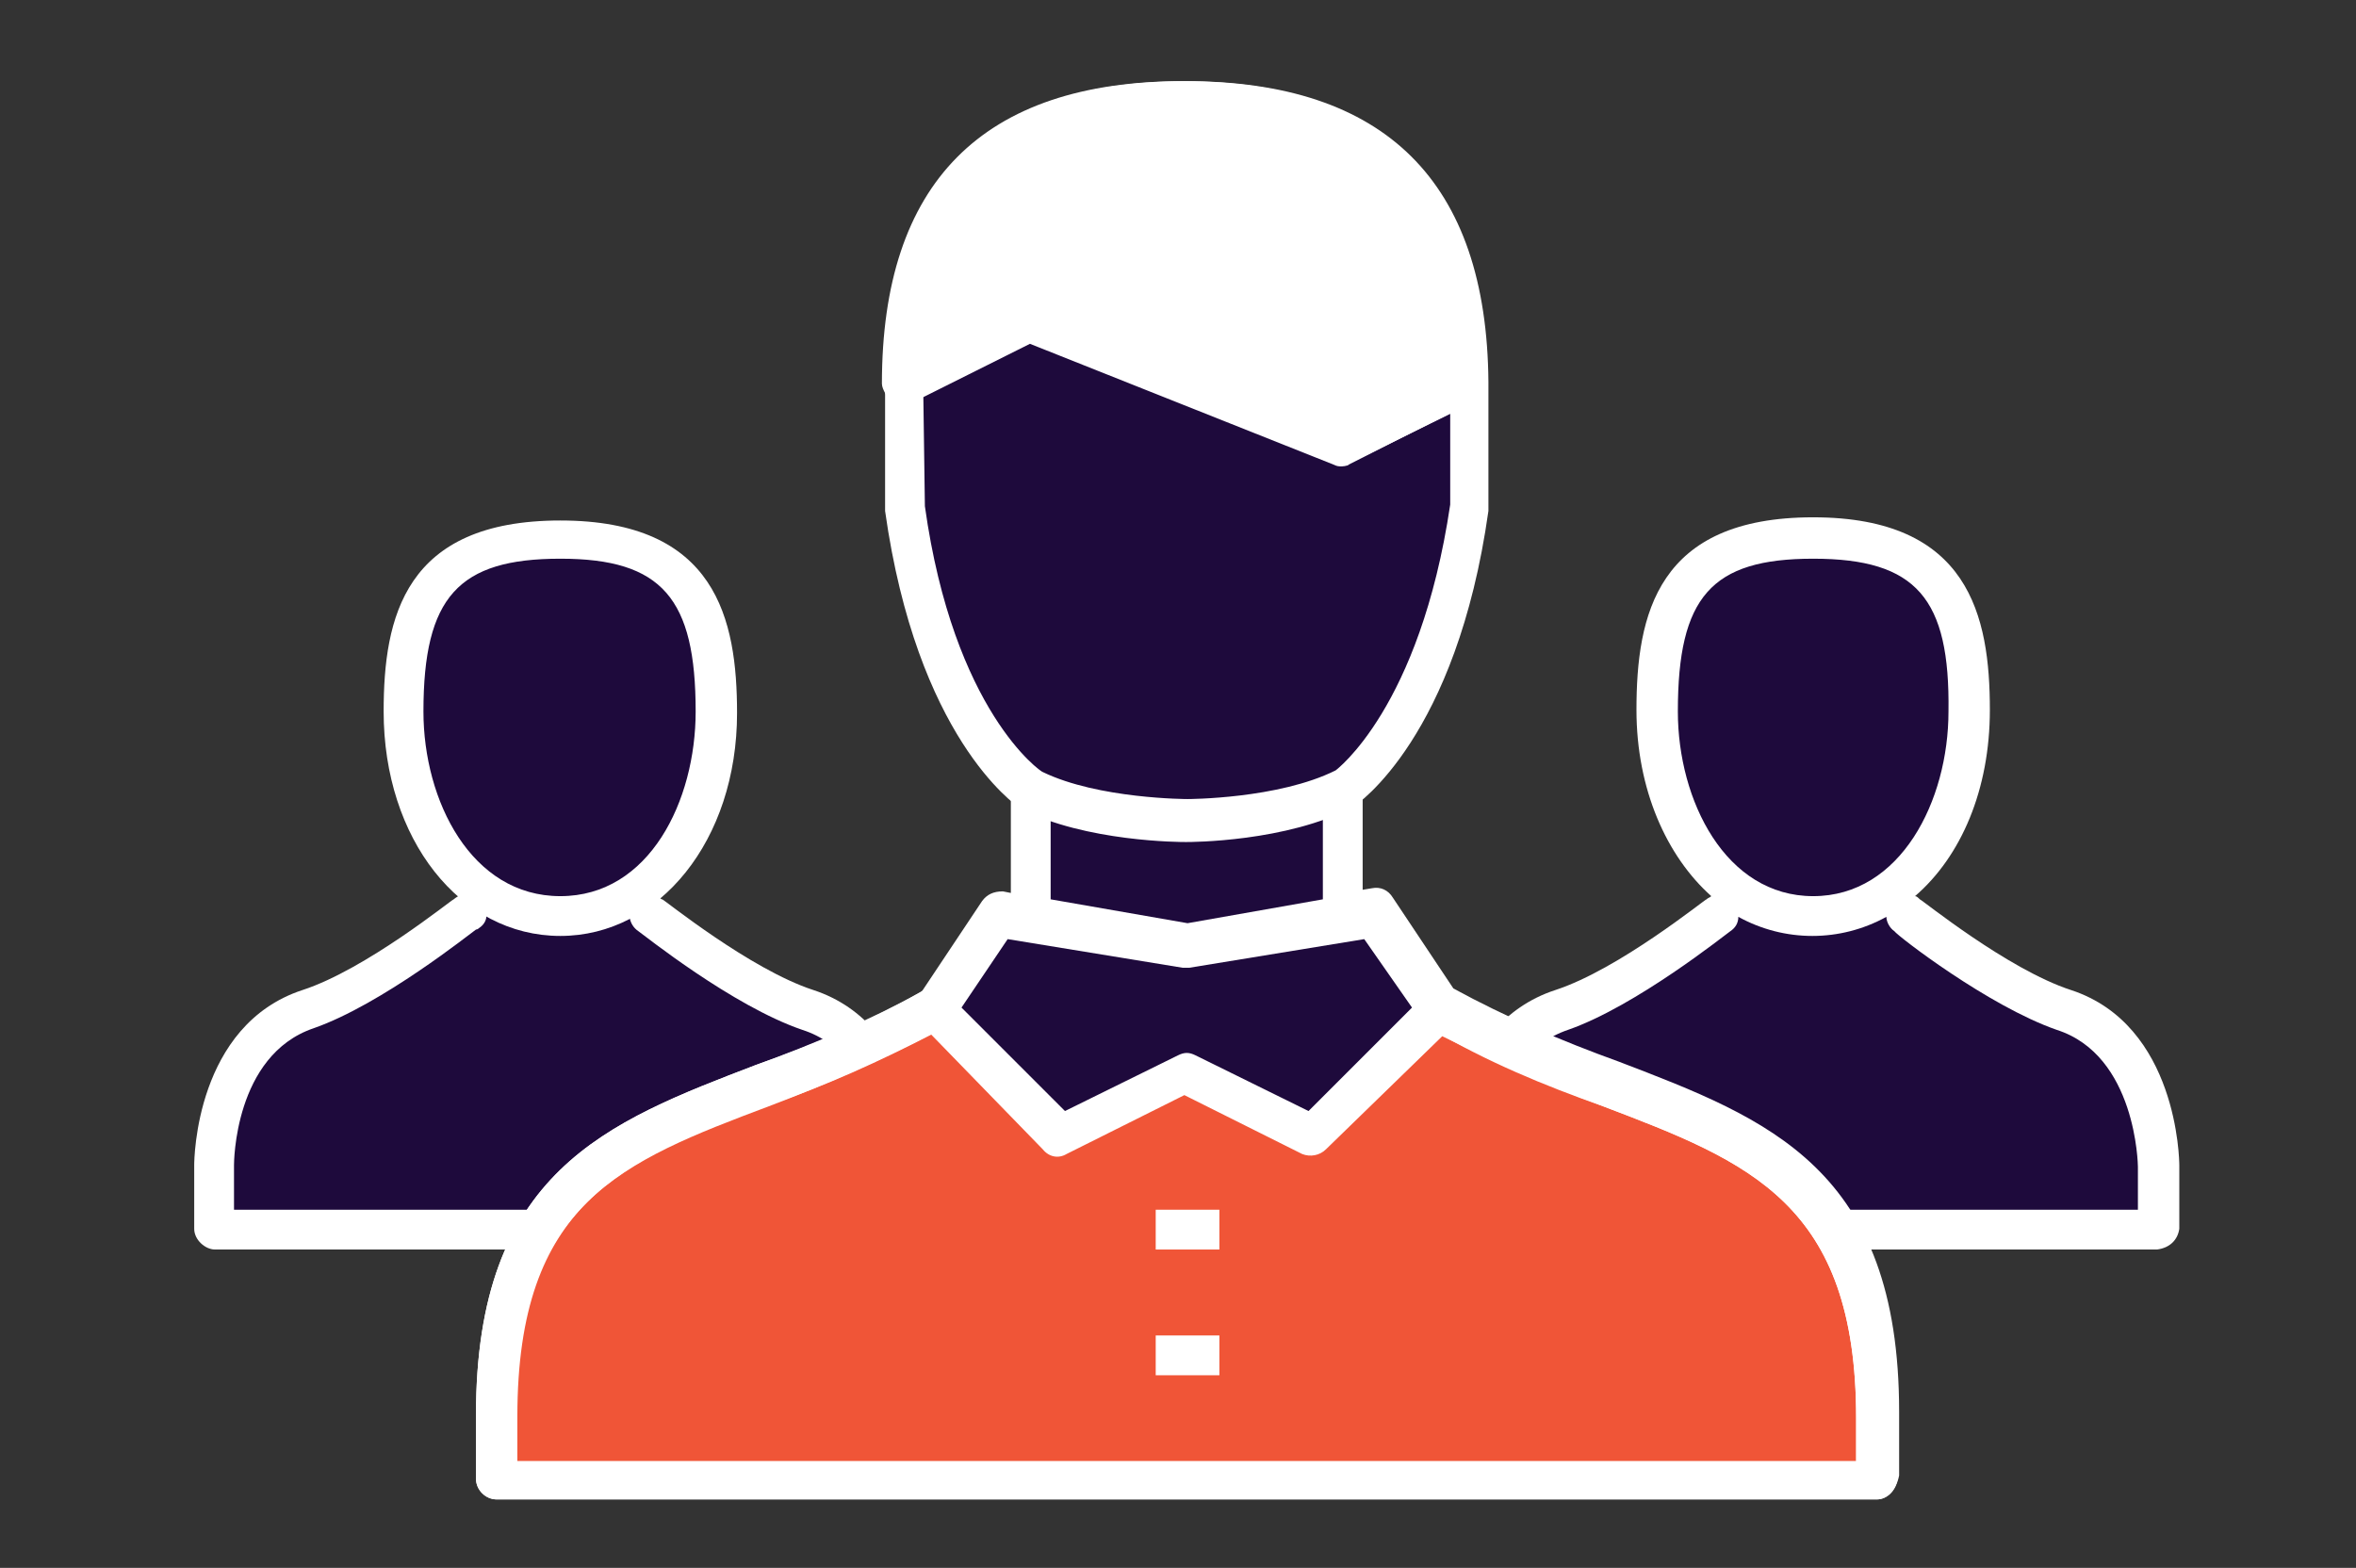
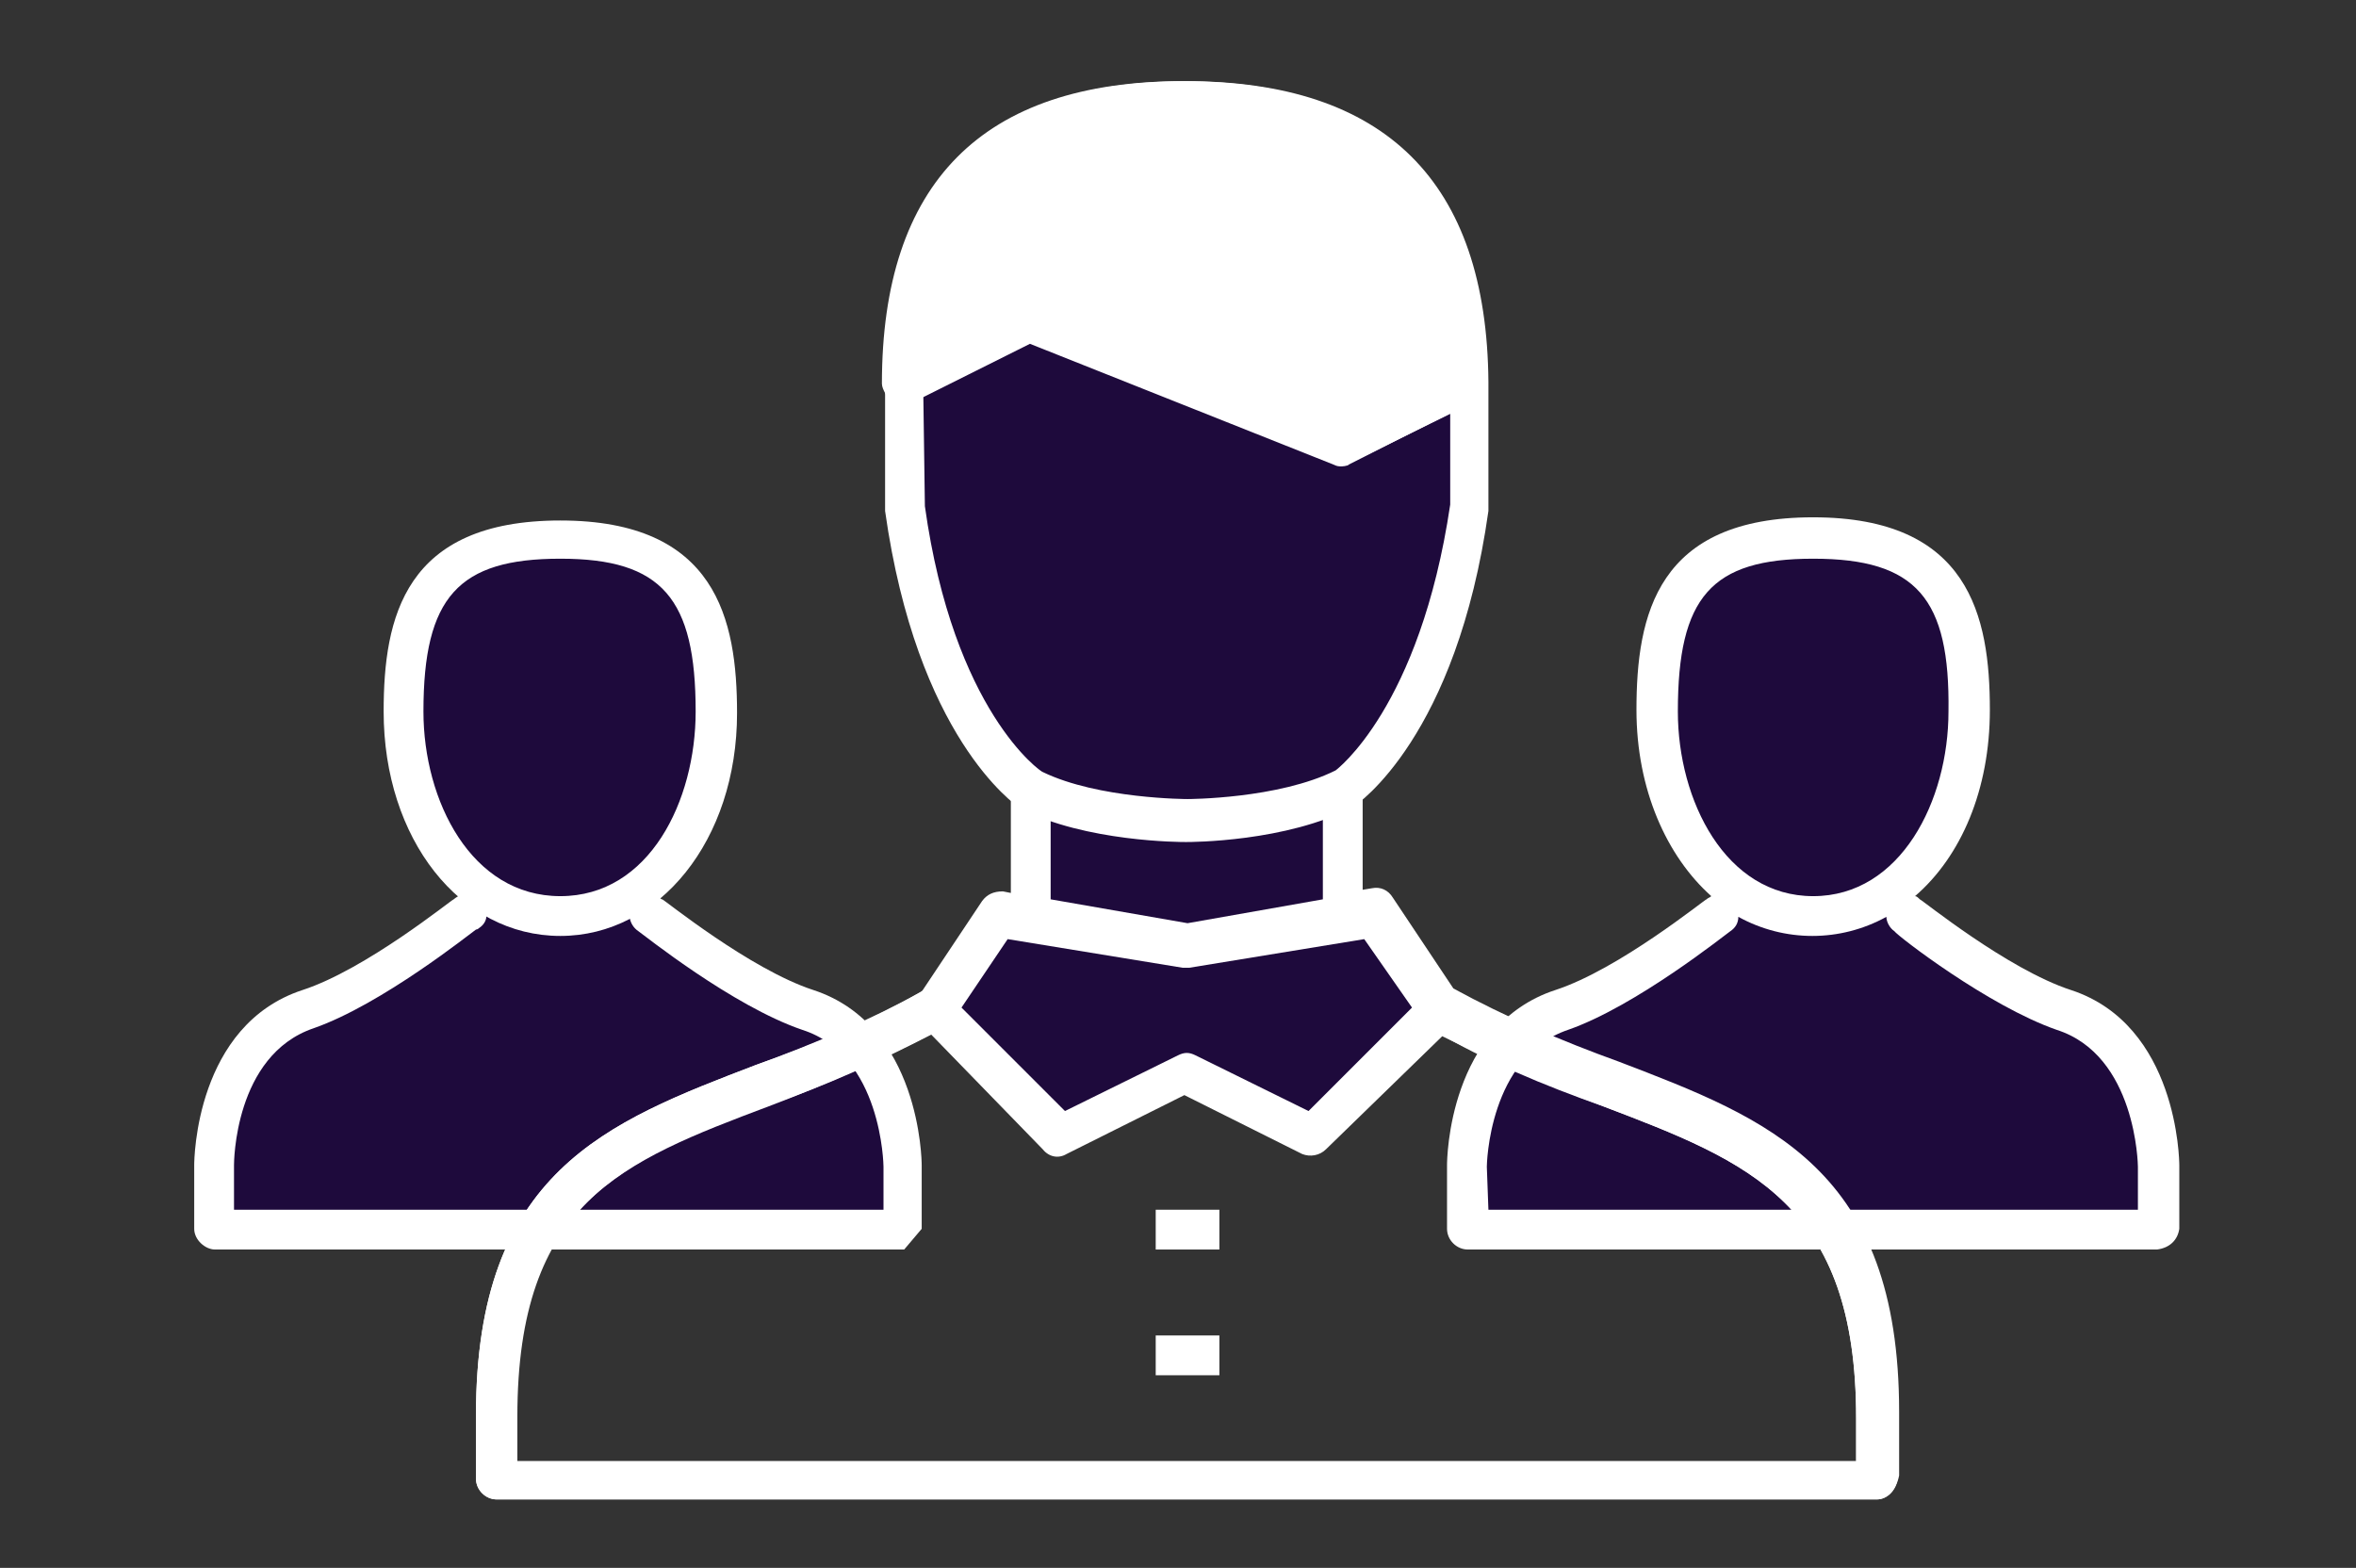
<svg xmlns="http://www.w3.org/2000/svg" version="1.1" id="Layer_1" x="0px" y="0px" viewBox="0 0 148 98.5" style="enable-background:new 0 0 148 98.5;" xml:space="preserve">
  <rect x="0" y="0" width="148" height="98.5" fill="#333333" stroke="none" />
  <style type="text/css">
	.st0{fill:#1E0A3C;}
	.st1{fill:#FFFFFF;}
	.st2{fill:#F05537;}
</style>
  <path class="st0" d="M119.8,57.6c0,0,5.7,4.5,9.8,5.9c5.9,1.9,5.9,9.8,5.9,9.8v4H92.2v-4c0,0,0-7.9,5.9-9.8c4.1-1.4,9.8-5.9,9.8-5.9  " />
  <path class="st0" d="M123.8,44.7c0,6.9-3.9,12.8-9.8,12.8s-9.8-5.9-9.8-12.8s1.9-10.8,9.8-10.8S123.8,37.8,123.8,44.7" />
  <path class="st1" d="M135.5,78.5H92.2c-0.7,0-1.3-0.6-1.3-1.3v-4c0-0.4,0.1-8.8,6.8-11c4-1.3,9.4-5.7,9.5-5.7  c0.1-0.1,0.2-0.1,0.3-0.2c-2.8-2.5-4.7-6.7-4.7-11.7c0-6,1.3-12.1,11.1-12.1c9.8,0,11.1,6.2,11.1,12.1c0,5-1.8,9.2-4.7,11.7  c0.1,0,0.2,0.1,0.3,0.2c0.1,0,5.5,4.4,9.5,5.7c6.7,2.2,6.8,10.7,6.8,11v4C136.8,77.9,136.3,78.4,135.5,78.5z M93.5,76h40.8v-2.7  c0-0.1-0.1-7-5.1-8.6c-4.3-1.5-10-5.9-10.2-6.2c-0.3-0.2-0.5-0.6-0.5-0.9c-2.9,1.6-6.4,1.6-9.3,0c0,0.4-0.2,0.7-0.5,0.9  c-0.3,0.2-5.9,4.7-10.2,6.2c-5,1.7-5.1,8.5-5.1,8.6L93.5,76z M113.9,35.1c-6.4,0-8.5,2.4-8.5,9.6c0,5.6,3,11.6,8.5,11.6  s8.5-6,8.5-11.6C122.5,37.6,120.4,35.1,113.9,35.1z" />
  <path class="st0" d="M41.1,57.6c0,0,5.7,4.5,9.8,5.9c5.9,1.9,5.9,9.8,5.9,9.8v4H13.5v-4c0,0,0-7.9,5.9-9.8c4.1-1.4,9.8-5.9,9.8-5.9" />
  <path class="st1" d="M45,44.7c0,6.9-3.9,12.8-9.8,12.8s-9.8-5.9-9.8-12.8S27.3,34,35.2,34S45,37.8,45,44.7" />
  <path class="st0" d="M45,44.7c0,6.9-3.9,12.8-9.8,12.8s-9.8-5.9-9.8-12.8S27.3,34,35.2,34S45,37.8,45,44.7" />
  <path class="st1" d="M35.2,58.8c-6.3,0-11.1-6.1-11.1-14.1c0-5.9,1.3-12,11.1-12s11.1,6.2,11.1,12.1C46.3,52.8,41.4,58.8,35.2,58.8z   M35.2,35.1c-6.4,0-8.6,2.4-8.6,9.6c0,5.6,3,11.6,8.6,11.6s8.5-6,8.5-11.6C43.7,37.6,41.6,35.1,35.2,35.1z" />
-   <path class="st1" d="M56.8,78.5H13.5c-0.6,0-1.3-0.6-1.3-1.3v-4c0-0.4,0.1-8.8,6.8-11c4-1.3,9.4-5.7,9.5-5.7  c0.6-0.5,1.3-0.5,1.7,0.1c0.5,0.6,0.5,1.3-0.1,1.7c0,0-0.1,0.1-0.2,0.1c-0.3,0.2-5.9,4.7-10.2,6.2c-5,1.7-5,8.5-5,8.6V76h40.8v-2.7  c0-0.1-0.1-7-5.1-8.6c-4.4-1.5-10-6-10.3-6.2c-0.6-0.4-0.7-1.2-0.4-1.7c0.4-0.6,1.2-0.7,1.7-0.4c0.1,0,0.1,0.1,0.2,0.1  c0.1,0,5.5,4.4,9.5,5.7c6.7,2.2,6.8,10.7,6.8,11v4C58.1,77.9,57.5,78.5,56.8,78.5z" />
-   <path class="st2" d="M90.3,63.5c13.8,7.9,27.6,5.9,27.6,25.6v4H31.2v-4c0-19.7,13.8-17.7,27.6-25.6H90.3z" />
+   <path class="st1" d="M56.8,78.5H13.5c-0.6,0-1.3-0.6-1.3-1.3v-4c0-0.4,0.1-8.8,6.8-11c4-1.3,9.4-5.7,9.5-5.7  c0.6-0.5,1.3-0.5,1.7,0.1c0.5,0.6,0.5,1.3-0.1,1.7c0,0-0.1,0.1-0.2,0.1c-0.3,0.2-5.9,4.7-10.2,6.2c-5,1.7-5,8.5-5,8.6V76h40.8v-2.7  c0-0.1-0.1-7-5.1-8.6c-4.4-1.5-10-6-10.3-6.2c-0.6-0.4-0.7-1.2-0.4-1.7c0.4-0.6,1.2-0.7,1.7-0.4c0.1,0,0.1,0.1,0.2,0.1  c0.1,0,5.5,4.4,9.5,5.7c6.7,2.2,6.8,10.7,6.8,11v4z" />
  <path class="st1" d="M117.9,94.2H31.2c-0.7,0-1.3-0.6-1.3-1.3l0,0v-4c0-15.3,8.2-18.4,17.6-22c3.7-1.3,7.3-2.8,10.7-4.8  c0.2-0.1,0.4-0.2,0.6-0.2h31.5c0.2,0,0.5,0.1,0.6,0.2c3.4,1.8,7,3.5,10.7,4.8c9.4,3.6,17.6,6.7,17.6,22v4  C119.1,93.7,118.5,94.2,117.9,94.2z M32.5,91.8h84.1v-2.7c0-13.5-6.7-16.1-15.9-19.6c-3.7-1.3-7.3-2.8-10.7-4.8h-31  c-3.4,1.8-7,3.4-10.7,4.8c-9.3,3.5-15.9,6.1-15.9,19.6V91.8z" />
  <polygon class="st0" points="82.4,71.4 74.5,67.4 66.7,71.4 58.8,63.5 62.7,57.6 64.7,57.6 64.7,49.7 74.5,51.6 84.3,49.7   84.3,57.6 86.4,57.6 90.3,63.5 " />
  <path class="st1" d="M117.9,94.2H31.2c-0.7,0-1.3-0.6-1.3-1.3l0,0v-4c0-15.3,8.2-18.4,17.6-22c3.6-1.3,7.1-2.8,10.4-4.6l3.8-5.7  c0.3-0.4,0.7-0.6,1.3-0.6l0.5,0.1v-6.7c-0.1-0.7,0.5-1.3,1.1-1.4c0.7-0.1,1.3,0.5,1.4,1.1c0,0.1,0,0.2,0,0.2v7.2l8.6,1.5l8.5-1.5  v-7.2c-0.1-0.7,0.5-1.3,1.1-1.4c0.7-0.1,1.3,0.5,1.4,1.1c0,0.1,0,0.2,0,0.2v6.7l0.6-0.1c0.5-0.1,1,0.1,1.3,0.6l3.8,5.7  c3.3,1.8,6.8,3.3,10.4,4.6c9.4,3.6,17.6,6.7,17.6,22v4C119.1,93.7,118.5,94.2,117.9,94.2z M32.5,91.8h84.1v-2.7  c0-13.5-6.7-16.1-15.9-19.6c-3.5-1.3-6.8-2.8-10.1-4.4l-7.3,7.1c-0.4,0.4-1,0.5-1.5,0.3l-7.4-3.7l-7.4,3.7c-0.5,0.3-1.1,0.2-1.5-0.3  L58.5,65c-3.3,1.7-6.6,3.2-10.1,4.4c-9.3,3.5-15.9,6.1-15.9,19.6L32.5,91.8z M60.4,63.3l6.5,6.5l7.1-3.5c0.4-0.2,0.7-0.2,1.1,0  l7.1,3.5l6.5-6.5L85.7,59l-11,1.8c-0.1,0-0.3,0-0.4,0l-11-1.8L60.4,63.3z" />
  <rect x="72.6" y="83.9" class="st1" width="4" height="2.5" />
  <rect x="72.6" y="76" class="st1" width="4" height="2.5" />
  <path class="st0" d="M92.2,24.1V32c-1.9,13.8-7.9,17.7-7.9,17.7c-4,1.9-9.8,1.9-9.8,1.9s-5.9,0-9.8-1.9c0,0-5.9-4-7.9-17.7v-7.9  l7.9-4l19.7,7.9L92.2,24.1z" />
  <path class="st1" d="M56.8,24.1c0-11.9,5.8-17.7,17.7-17.7s17.7,5.8,17.7,17.7l-7.9,4l-9.8-4l-9.8-4L56.8,24.1z" />
  <path class="st1" d="M84.3,29.3c-0.2,0-0.3,0-0.5-0.1l-19.1-7.6l-7.4,3.7c-0.6,0.3-1.4,0.1-1.7-0.6c-0.1-0.2-0.2-0.4-0.2-0.6  c0-12.6,6.3-19,18.9-19s19,6.4,19,19c0,0.5-0.3,0.9-0.7,1.1l-7.9,4C84.8,29.2,84.5,29.3,84.3,29.3z M64.7,18.9c0.2,0,0.3,0,0.5,0.1  l19.1,7.6l6.7-3.3C90.7,12.6,85.4,7.6,74.5,7.6c-10.6,0-15.8,4.6-16.4,14.4l6-3C64.3,19,64.5,18.9,64.7,18.9z" />
  <path class="st1" d="M74.5,52.9c-0.3,0-6.3,0-10.4-2.1c-0.4-0.3-6.5-4.5-8.5-18.7c0-0.1,0-0.1,0-0.2V24c0-12.6,6.4-18.9,18.9-18.9  s18.9,6.3,19,18.9v7.9c0,0.1,0,0.1,0,0.2c-2,14.2-8.2,18.4-8.5,18.6C80.8,52.9,74.8,52.9,74.5,52.9z M58.1,31.8  c1.8,12.9,7.3,16.7,7.4,16.7c3.5,1.7,9.1,1.7,9.1,1.7s5.7,0,9.3-1.8l0,0c0,0,5.3-3.9,7.2-16.7V26l-6.1,3c-0.4,0.2-0.7,0.2-1,0  l-19.2-7.6L58,24.7L58.1,31.8L58.1,31.8z M64.7,18.9c0.2,0,0.3,0,0.5,0.1l19.1,7.6l6.7-3.3C90.7,12.6,85.4,7.6,74.5,7.6  c-10.6,0-15.8,4.6-16.4,14.4l6-3C64.3,19,64.5,18.9,64.7,18.9z" />
</svg>